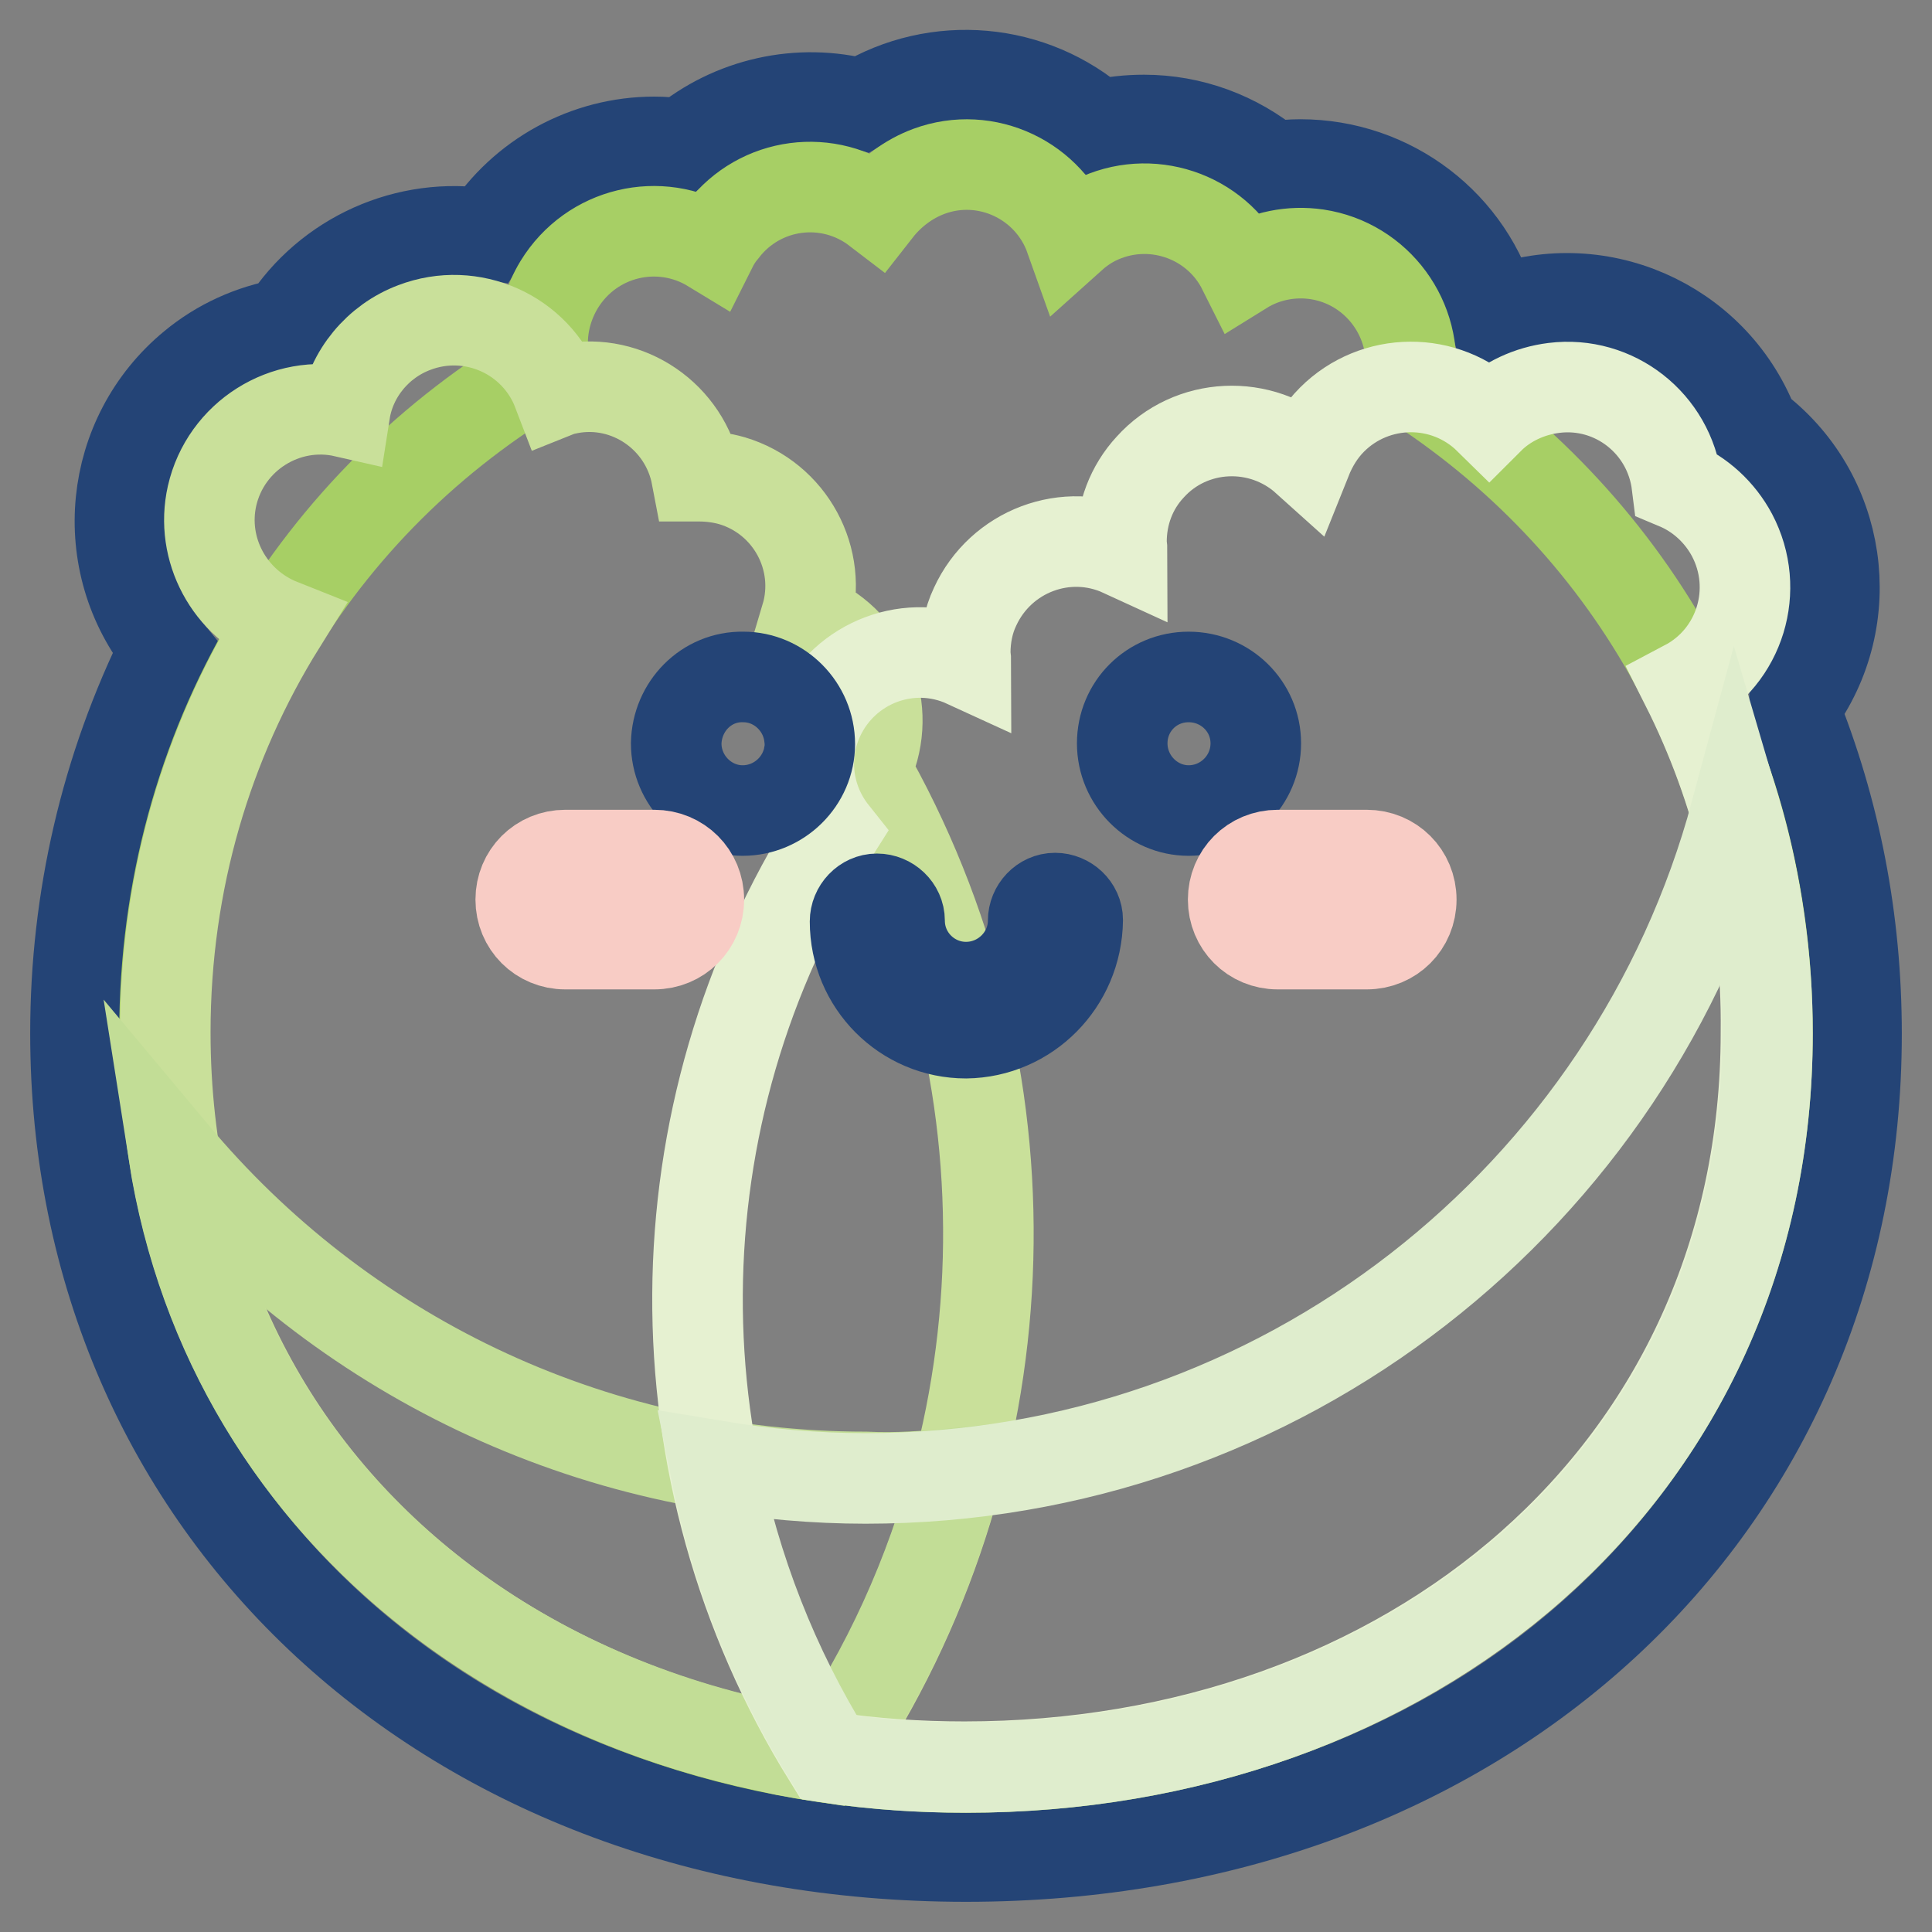
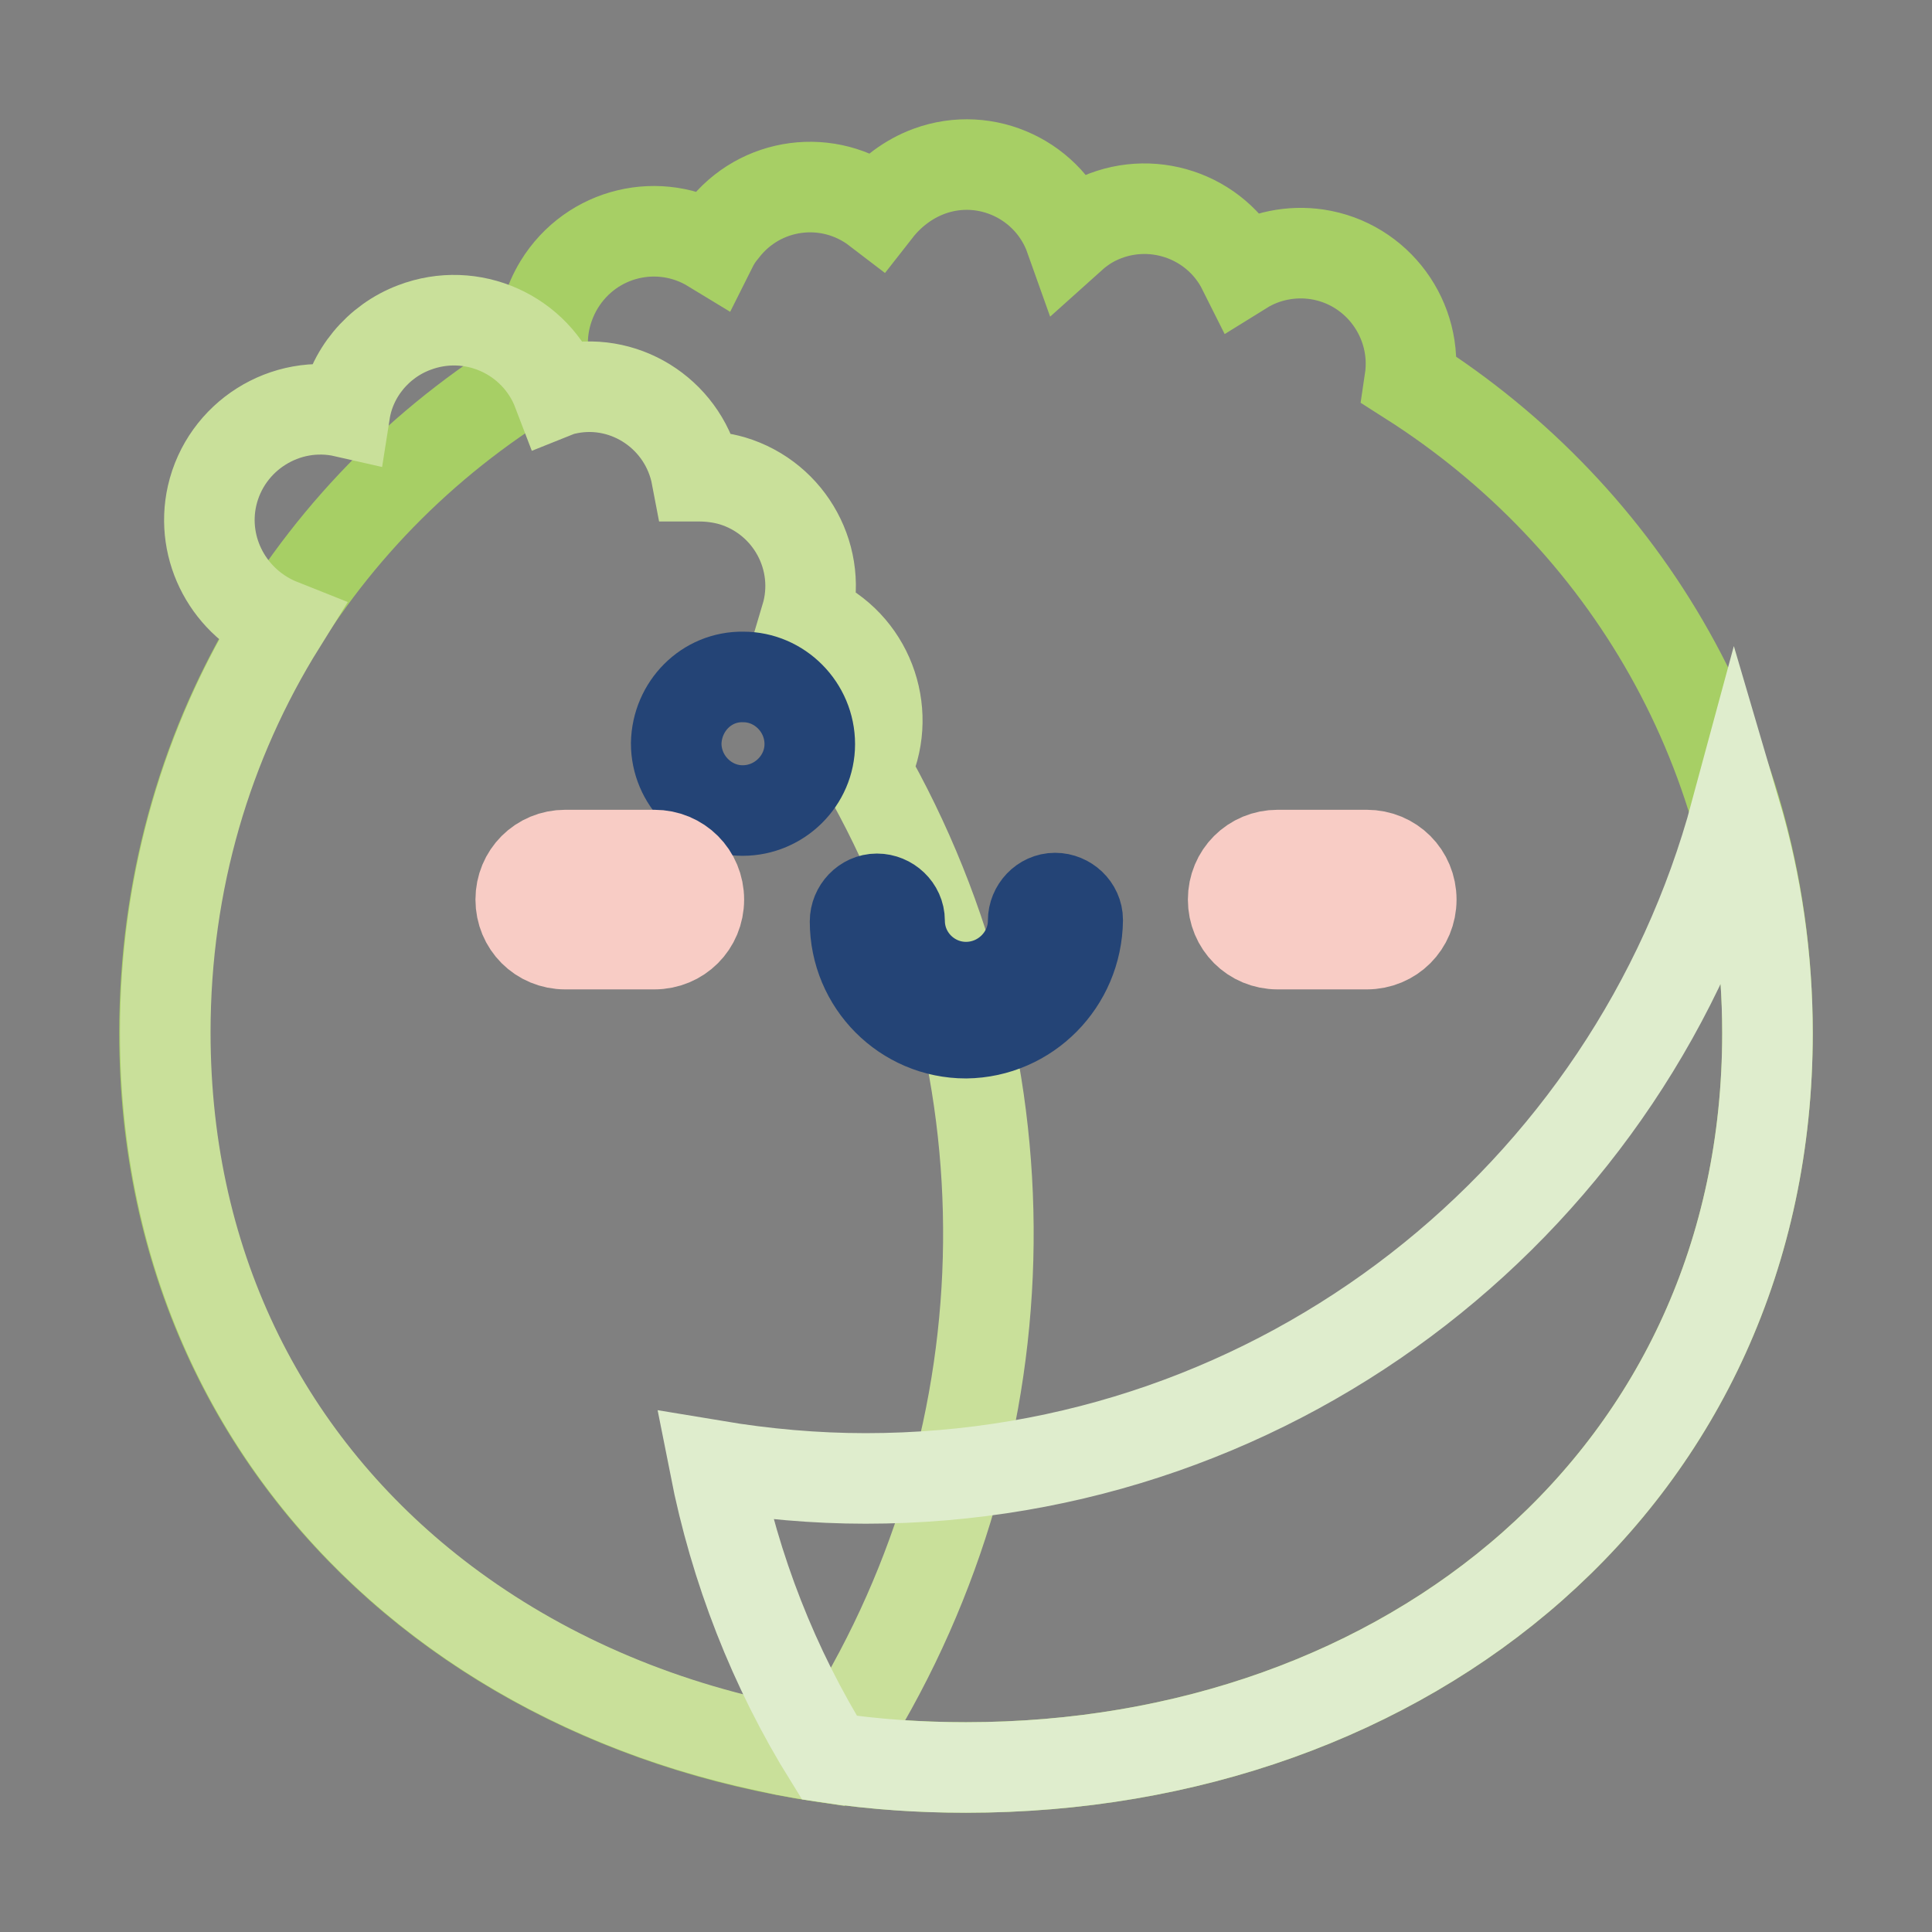
<svg xmlns="http://www.w3.org/2000/svg" version="1.1" x="0px" y="0px" viewBox="0 0 256 256" enable-background="new 0 0 256 256" xml:space="preserve">
  <rect x="0" y="0" width="256" height="256" fill="#808080" stroke="none" />
  <g>
-     <path stroke-width="12" fill-opacity="0" stroke="#244476" d="M128,246c-68.4,0-118-45.9-118-109.1c0-17.7,4-35.1,11.9-51c-9.3-11.4-7.6-28.1,3.7-37.4 c3.5-2.9,7.7-4.8,12.2-5.6C43.5,34,54,29.3,64.4,31c4.9-7.6,13.3-12.2,22.3-12.2c1.2,0,2.5,0.1,3.7,0.3c6.6-5.5,15.5-7.5,23.8-5.3 c9.9-6,22.6-4.9,31.3,2.8c2-0.5,4.1-0.7,6.1-0.7c6.2,0,12.2,2.2,17,6.2c1.2-0.2,2.5-0.3,3.7-0.3c12,0,22.5,8,25.6,19.6 c13.6-5.4,29,1.3,34.4,14.9c0,0.1,0.1,0.2,0.1,0.3c11.7,8.7,14.2,25.3,5.4,37.1c0,0.1-0.1,0.1-0.1,0.2c5.5,13.6,8.3,28,8.3,43.1 C246,200.1,196.4,246,128,246z" />
    <path stroke-width="12" fill-opacity="0" stroke="#a7cf65" d="M186.8,50.4c1.2-8-4.3-15.5-12.3-16.7c-3.4-0.5-6.9,0.2-9.8,2c-3.6-7.2-12.4-10.1-19.6-6.5 c-1.2,0.6-2.3,1.4-3.3,2.3c-2.7-7.6-11.1-11.6-18.7-8.8c-2.7,1-5.1,2.8-6.9,5.1c-6.4-4.9-15.5-3.7-20.4,2.7 c-0.6,0.7-1.1,1.5-1.5,2.3c-6.9-4.2-15.9-2.1-20.2,4.9c-1.4,2.3-2.2,5-2.2,7.7c0,1.1,0.1,2.1,0.4,3.2C42,66.4,21.8,98.6,21.8,136.9 c0,58.6,47.6,97.3,106.2,97.3c58.6,0,106.2-38.7,106.2-97.3C234.2,99.9,215.4,68.6,186.8,50.4L186.8,50.4z" />
    <path stroke-width="12" fill-opacity="0" stroke="#c9e09a" d="M115.5,103.4c-0.3-0.5-0.6-0.9-0.8-1.4c3.6-7.2,0.7-16-6.5-19.6c-0.5-0.2-0.9-0.4-1.4-0.6 c2.3-7.7-2.1-15.8-9.8-18.1c-1.4-0.4-2.9-0.6-4.4-0.6c-0.1,0-0.2,0-0.3,0c-1.5-7.9-9.1-13.1-16.9-11.6c-0.5,0.1-1,0.2-1.5,0.4 c-2.9-7.6-11.4-11.4-19-8.5c-4.8,1.8-8.4,6.1-9.2,11.2c-7.9-1.8-15.8,3.2-17.6,11.1c-1.6,7.1,2.3,14.3,9.1,17 c-9.7,15.6-15.3,34-15.3,54.1c0,31.7,13.8,57.5,35.8,74.6c12.5,9.7,27.6,16.6,44.4,20.1c2.5,0.6,5.1,1,7.7,1.4c0,0,0.1-0.1,0.1-0.1 C135.8,194.1,138,144.2,115.5,103.4L115.5,103.4z" />
-     <path stroke-width="12" fill-opacity="0" stroke="#c2dd96" d="M126.8,195.2c-3.5,13.4-9.3,26.1-17.1,37.5c0,0.1-0.1,0.1-0.1,0.1c-2.6-0.4-5.1-0.8-7.7-1.4 c-16.7-3.5-31.9-10.4-44.4-20.1c-18.1-14.1-30.7-34.1-34.5-58.4c21.9,26.2,54.8,42.8,91.7,42.8 C118.8,195.9,122.8,195.6,126.8,195.2z" />
-     <path stroke-width="12" fill-opacity="0" stroke="#e6f1d1" d="M223.4,90.8c7.2-3.8,9.9-12.7,6.1-19.9c-1.6-3-4.2-5.4-7.3-6.7c-1-8.1-8.3-13.8-16.3-12.8 c-3.2,0.4-6.3,1.8-8.6,4.1c-5.8-5.7-15.1-5.6-20.8,0.1c-1.5,1.5-2.6,3.3-3.4,5.3c-6-5.4-15.3-5-20.7,1c-2.5,2.7-3.8,6.2-3.8,9.9 c0,0.5,0.1,0.9,0.1,1.3c-7.4-3.4-16.1-0.1-19.5,7.3c-0.9,1.9-1.3,4-1.3,6.1c0,0.5,0.1,0.9,0.1,1.3c-7.4-3.4-16.1-0.1-19.5,7.3 c-2.3,5-1.6,10.9,1.9,15.3c-23.7,37.3-24,84.8-0.7,122.4c6,0.9,12.1,1.3,18.1,1.3c58.6,0,106.2-38.7,106.2-97.3 C234.2,120.1,230.3,104.5,223.4,90.8z" />
    <path stroke-width="12" fill-opacity="0" stroke="#dfedcd" d="M234.2,136.9c0,58.6-47.6,97.3-106.2,97.3c-6.1,0-12.1-0.4-18.1-1.3c-7.4-11.9-12.5-25-15.2-38.7 c6.6,1.1,13.3,1.7,20,1.7c55.2,0,101.6-37.4,115.3-88.2C232.8,117.2,234.2,127,234.2,136.9z" />
    <path stroke-width="12" fill-opacity="0" stroke="#244476" d="M128,136.9c-8.1,0-14.7-6.6-14.7-14.8c0-1.6,1.3-3,2.9-3c1.6,0,3,1.3,3,2.9c0,0,0,0,0,0 c0,4.9,4,8.8,8.8,8.8c4.9,0,8.9-4,8.9-8.8l0,0c0-1.6,1.3-3,2.9-3c1.6,0,3,1.3,3,2.9c0,0,0,0,0,0C142.7,130.2,136.1,136.8,128,136.9 z" />
    <path stroke-width="12" fill-opacity="0" stroke="#244476" d="M89.6,98.5c0,4.9,4,8.9,8.8,8.9c4.9,0,8.9-4,8.9-8.8c0,0,0,0,0,0c0-4.9-4-8.9-8.8-8.9 C93.6,89.6,89.7,93.6,89.6,98.5C89.6,98.5,89.6,98.5,89.6,98.5z" />
-     <path stroke-width="12" fill-opacity="0" stroke="#244476" d="M148.7,98.5c0,4.9,4,8.9,8.8,8.9c4.9,0,8.9-4,8.9-8.9l0,0c0-4.9-4-8.8-8.9-8.8 C152.6,89.7,148.7,93.6,148.7,98.5z" />
    <path stroke-width="12" fill-opacity="0" stroke="#f8ccc5" d="M86.7,113.3H74.9c-3.3,0-5.9,2.6-5.9,5.9c0,3.3,2.6,5.9,5.9,5.9h11.8c3.3,0,5.9-2.6,5.9-5.9 C92.6,115.9,90,113.3,86.7,113.3z M181.1,113.3h-11.8c-3.3,0-5.9,2.6-5.9,5.9c0,3.3,2.6,5.9,5.9,5.9h11.8c3.3,0,5.9-2.6,5.9-5.9 C187,115.9,184.4,113.3,181.1,113.3z" />
  </g>
</svg>